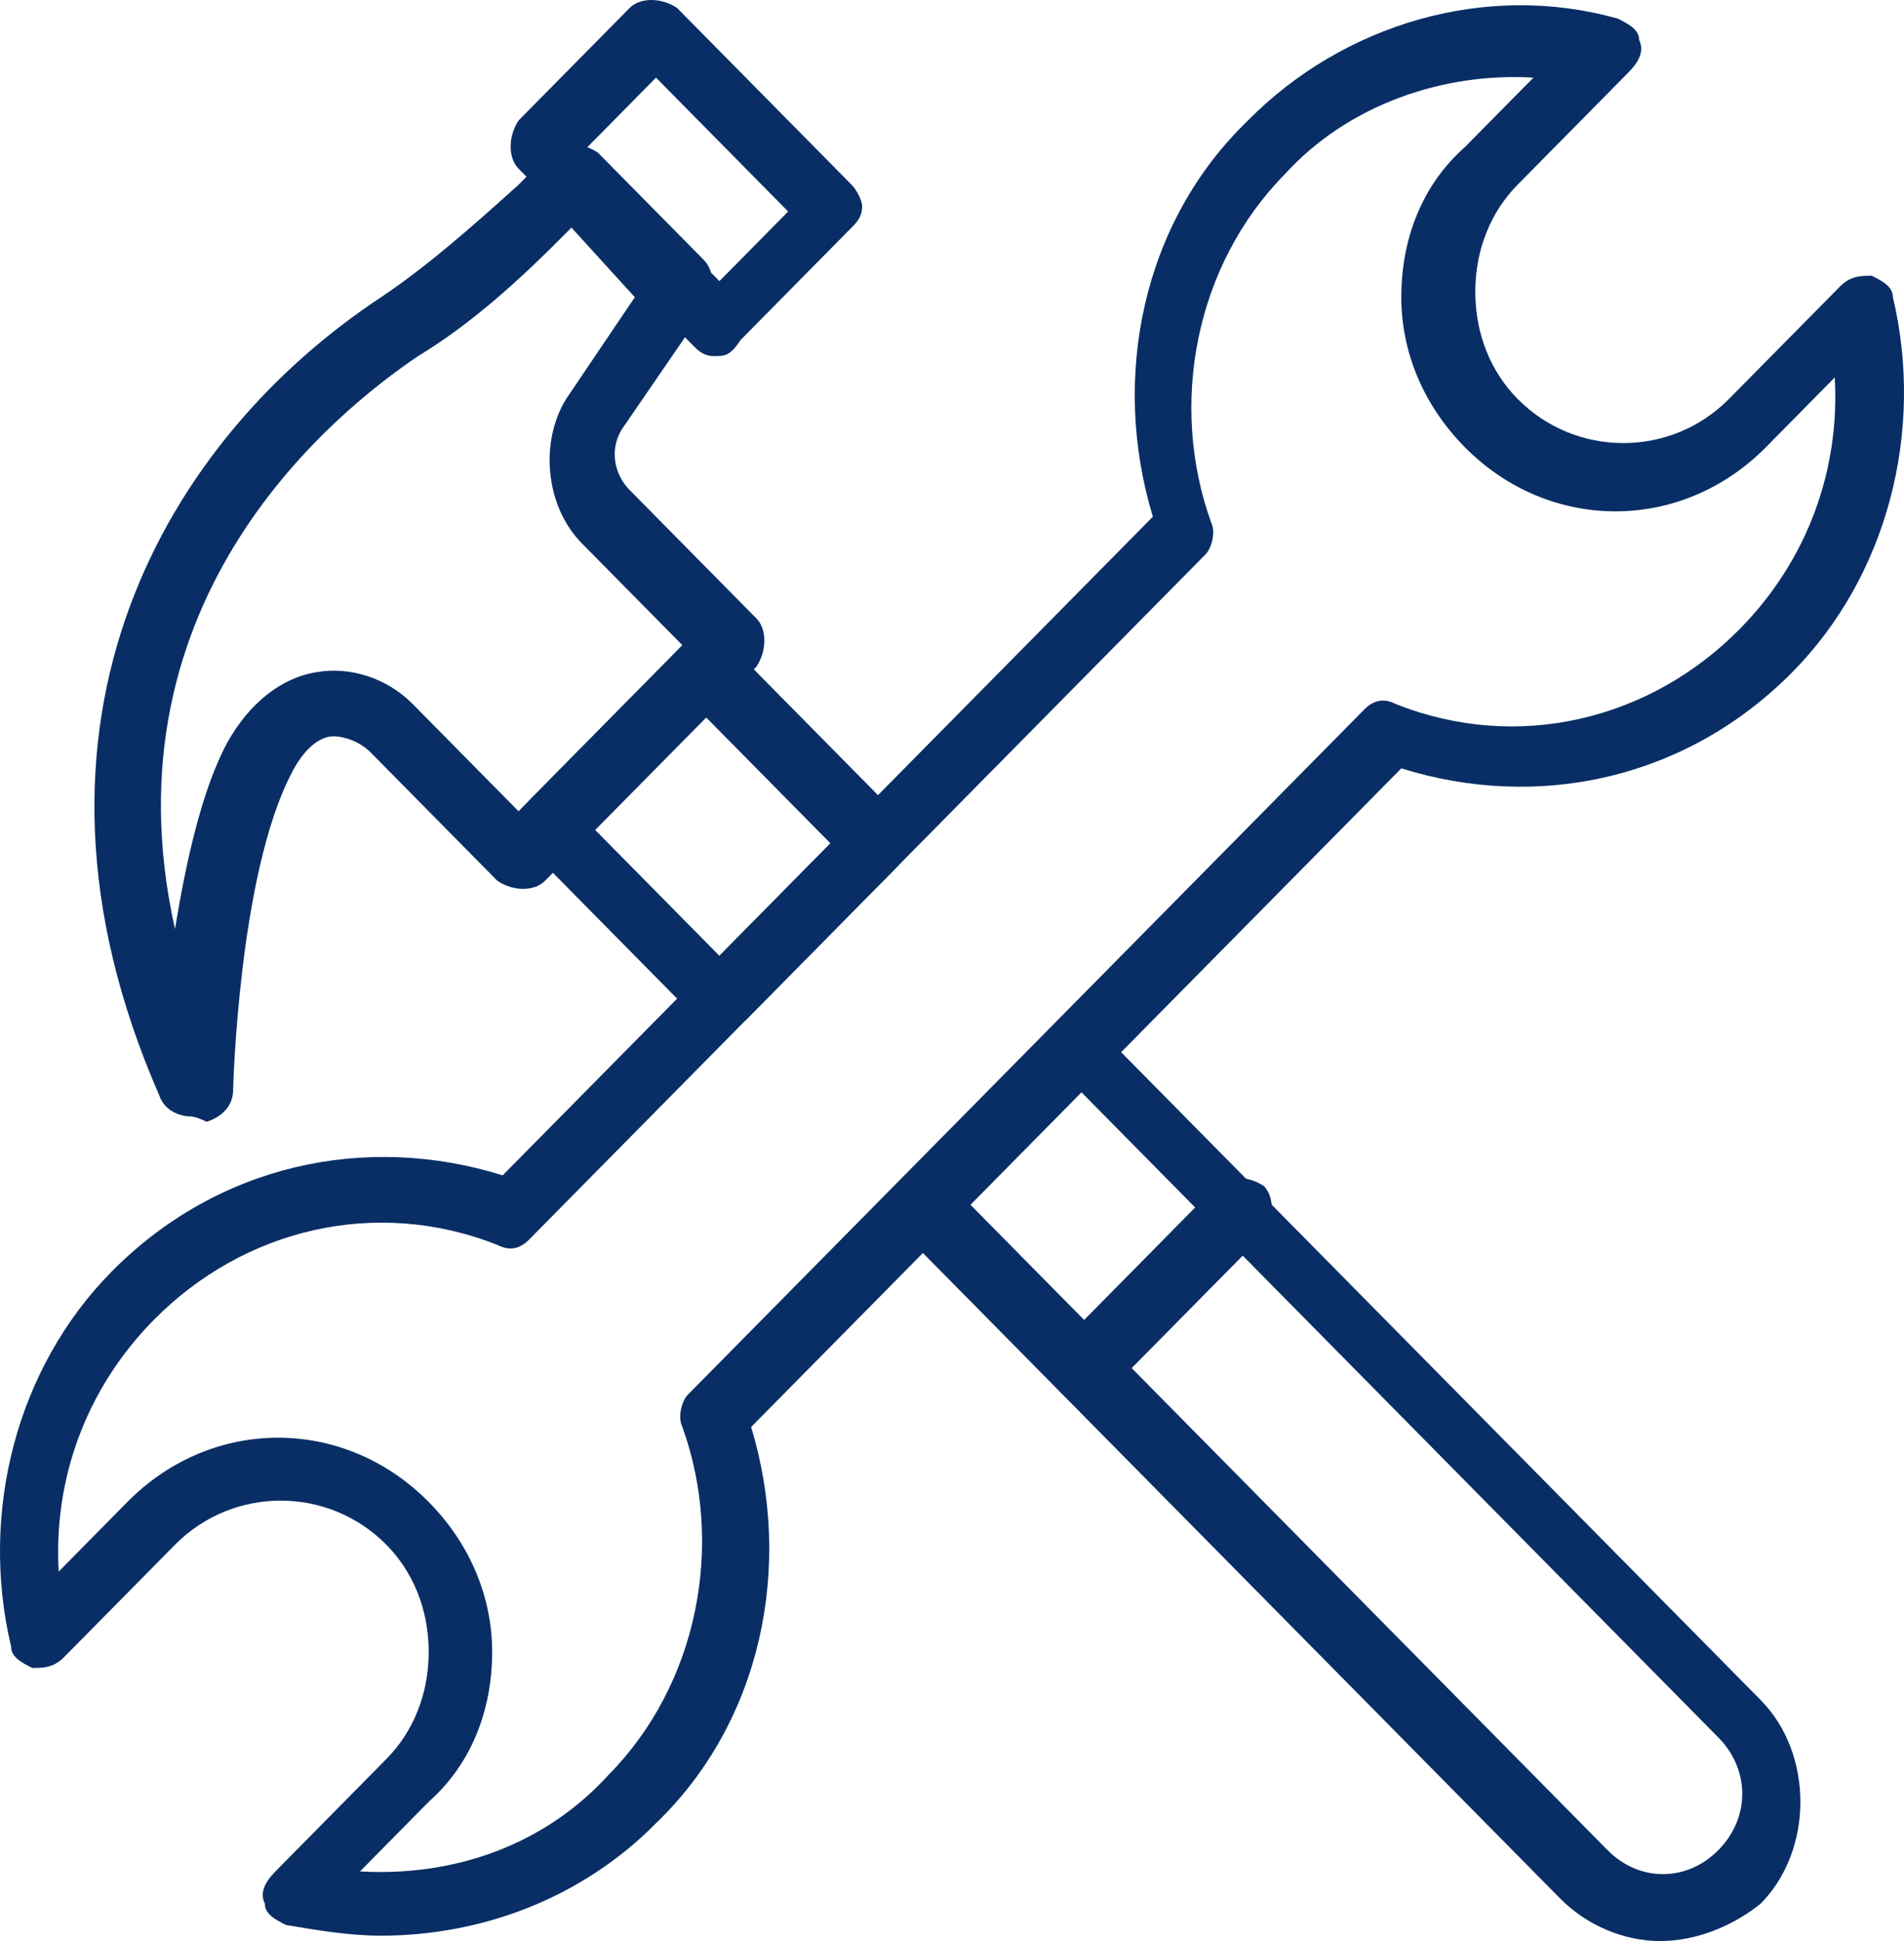
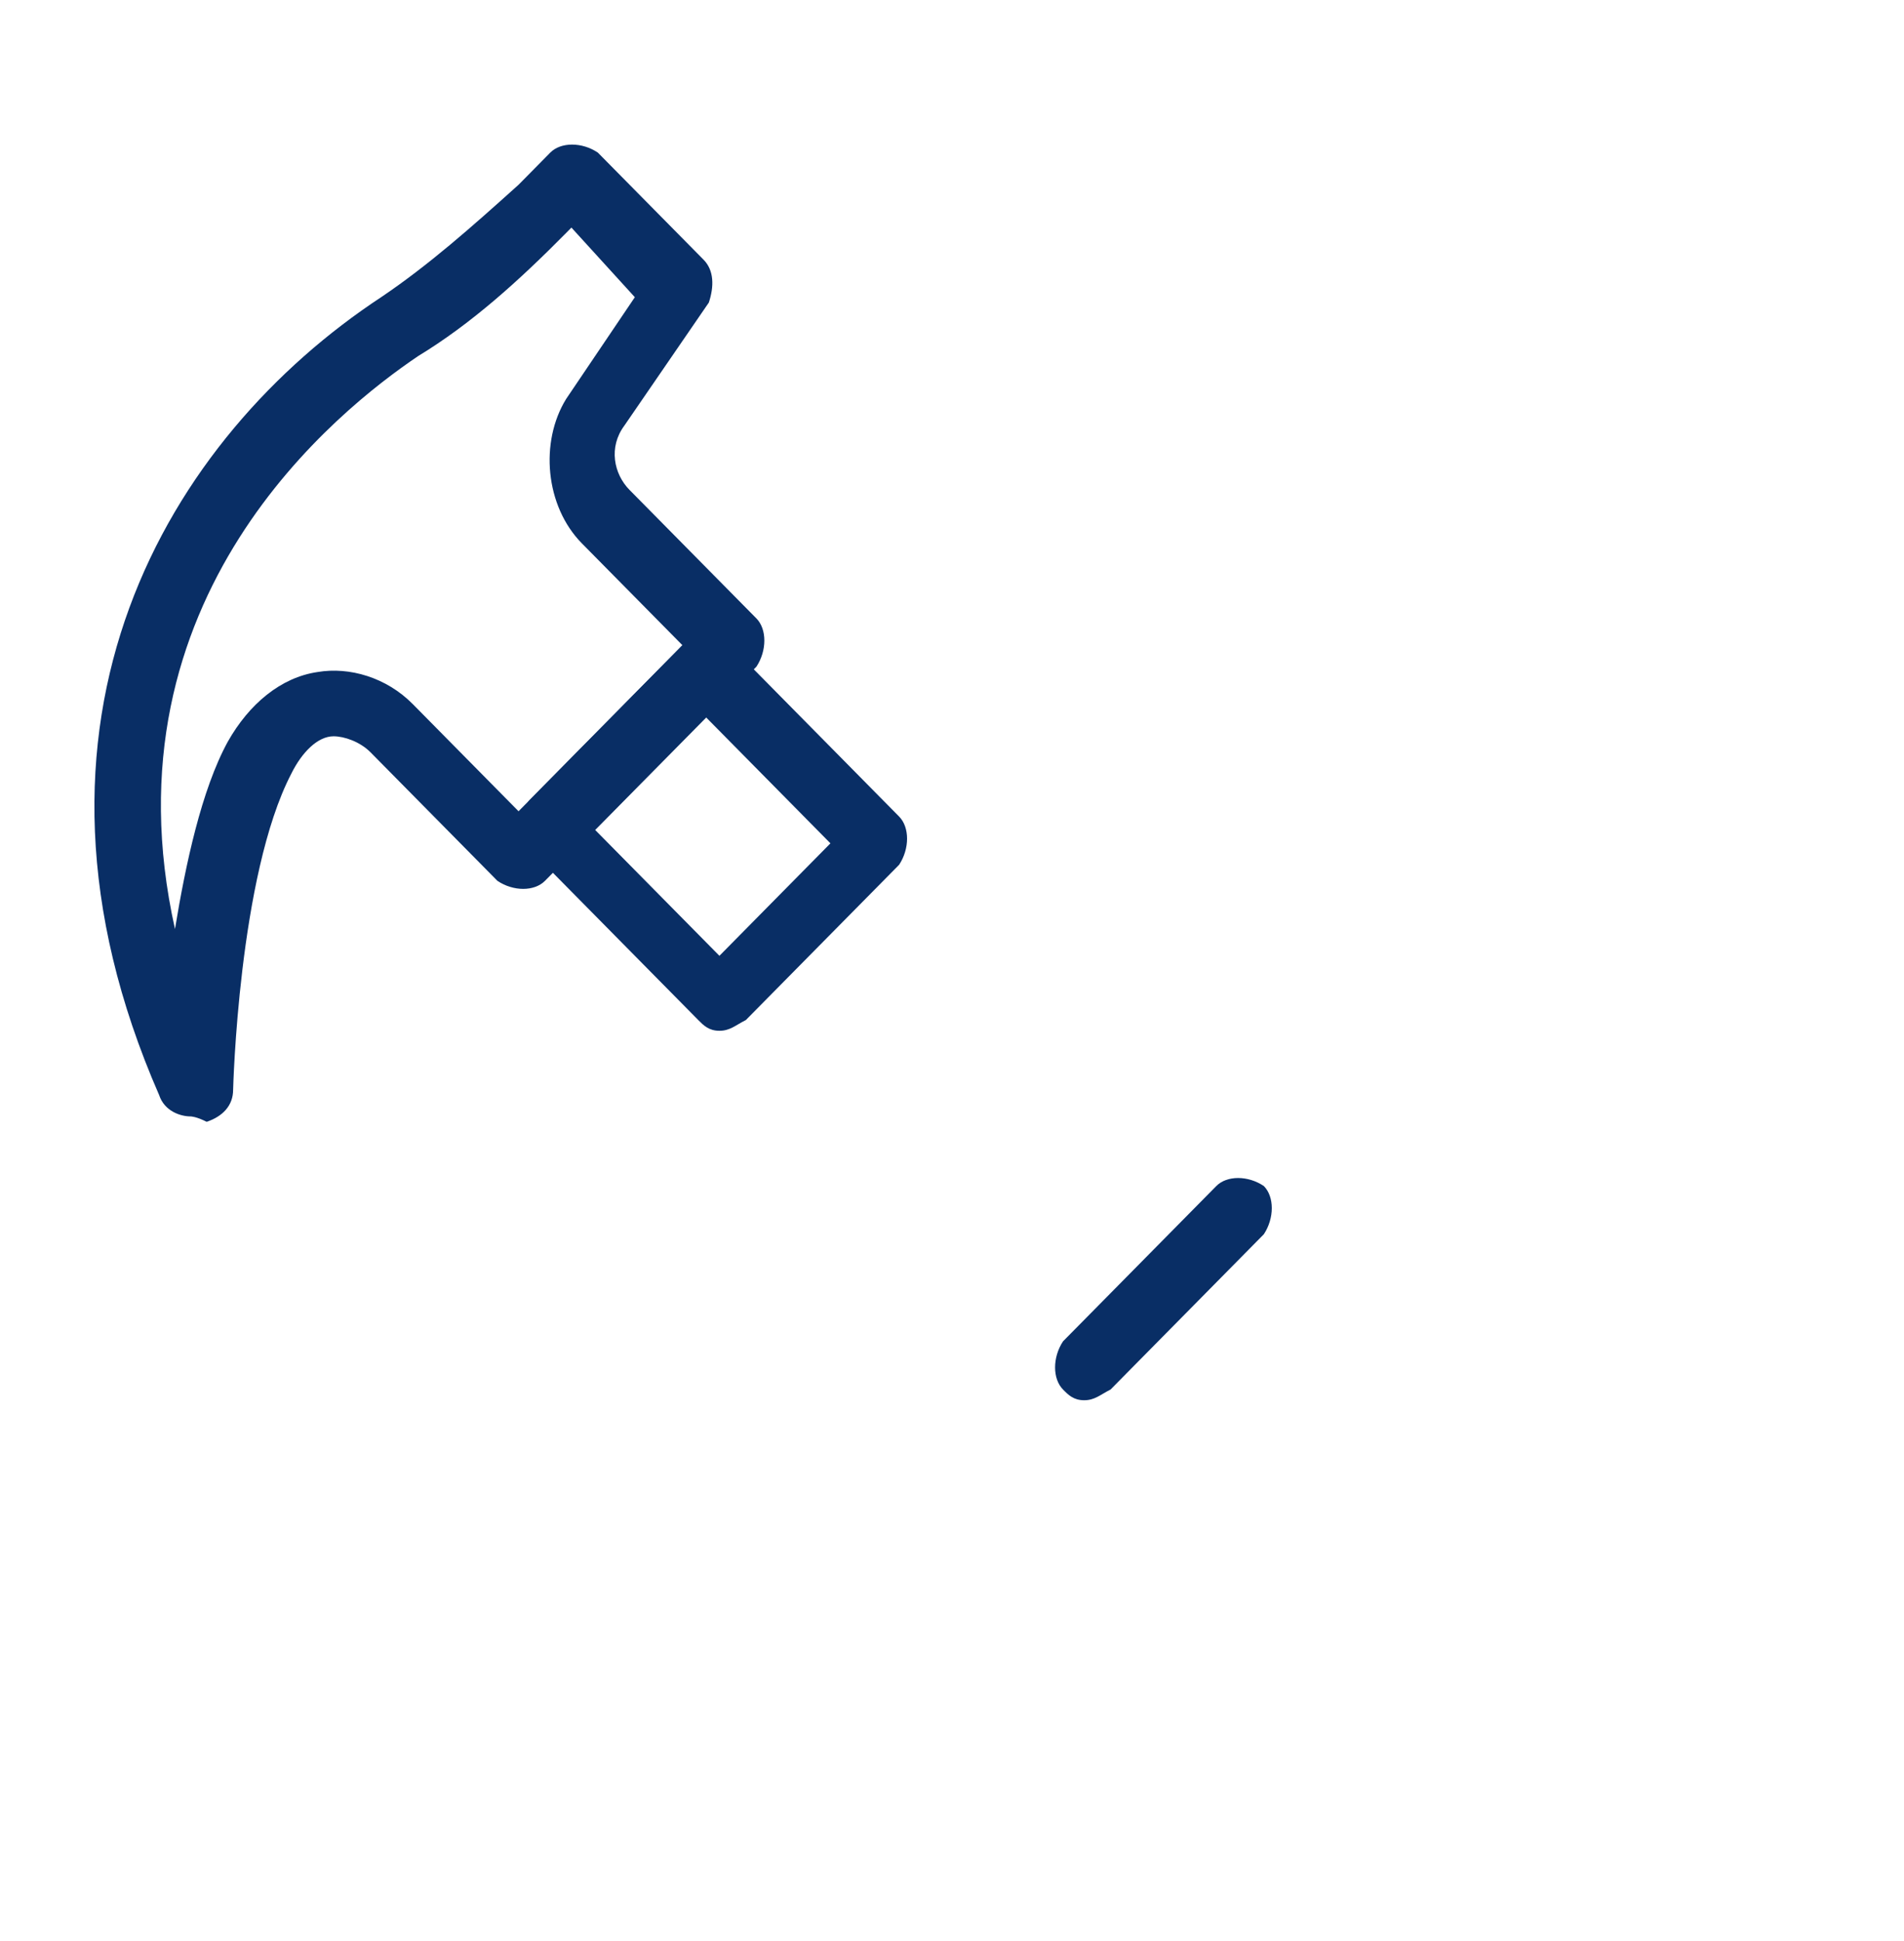
<svg xmlns="http://www.w3.org/2000/svg" width="52" height="53" viewBox="0 0 52 53" fill="none">
-   <path d="M10.409 52.853C9.543 52.853 8.677 52.707 7.81 52.561C7.522 52.414 7.233 52.268 7.233 51.976C7.089 51.684 7.233 51.391 7.522 51.099L10.553 48.028C11.275 47.297 11.708 46.274 11.708 45.104C11.708 43.935 11.275 42.911 10.553 42.18C8.965 40.572 6.367 40.572 4.779 42.18L1.747 45.25C1.458 45.543 1.17 45.543 0.881 45.543C0.592 45.397 0.303 45.25 0.303 44.958C-0.563 41.303 0.448 37.355 3.046 34.724C5.934 31.799 9.976 30.922 13.729 32.092L31.486 14.108C30.331 10.307 31.197 6.067 34.084 3.289C36.683 0.658 40.581 -0.512 44.19 0.511C44.478 0.658 44.767 0.804 44.767 1.096C44.911 1.389 44.767 1.681 44.478 1.973L41.447 5.044C40.725 5.775 40.292 6.798 40.292 7.968C40.292 9.138 40.725 10.161 41.447 10.892C43.035 12.5 45.633 12.5 47.221 10.892L50.253 7.822C50.542 7.529 50.83 7.529 51.119 7.529C51.408 7.675 51.697 7.822 51.697 8.114C52.563 11.769 51.552 15.717 48.954 18.349C46.066 21.273 42.024 22.15 38.271 20.98L20.514 38.964C21.669 42.765 20.803 47.005 17.916 49.783C15.895 51.83 13.152 52.853 10.409 52.853ZM9.831 51.099C12.43 51.245 14.884 50.368 16.616 48.467C19.071 45.981 19.792 42.18 18.637 38.964C18.493 38.671 18.637 38.233 18.782 38.086L37.26 19.372C37.549 19.079 37.838 19.079 38.127 19.226C41.447 20.542 45.056 19.664 47.51 17.179C49.387 15.278 50.253 12.793 50.108 10.307L48.232 12.208C45.922 14.547 42.313 14.547 40.003 12.208C38.848 11.038 38.271 9.576 38.271 8.114C38.271 6.506 38.848 5.044 40.003 4.02L41.88 2.12C39.426 1.973 36.827 2.851 35.095 4.751C32.641 7.237 31.919 11.038 33.074 14.255C33.218 14.547 33.074 14.986 32.929 15.132L14.451 33.846C14.162 34.139 13.874 34.139 13.585 33.993C10.264 32.677 6.655 33.554 4.201 36.039C2.325 37.94 1.458 40.426 1.603 42.911L3.479 41.011C5.789 38.671 9.398 38.671 11.708 41.011C12.863 42.18 13.441 43.642 13.441 45.104C13.441 46.712 12.863 48.175 11.708 49.198L9.831 51.099Z" fill="#092E65" />
-   <path d="M19.504 9.723C19.215 9.723 19.071 9.576 18.926 9.43L14.162 4.605C13.874 4.313 13.874 3.728 14.162 3.29L17.194 0.219C17.483 -0.073 18.06 -0.073 18.493 0.219L23.257 5.044C23.402 5.19 23.546 5.483 23.546 5.629C23.546 5.921 23.402 6.068 23.257 6.214L20.226 9.284C19.937 9.723 19.793 9.723 19.504 9.723ZM16.039 4.021L19.648 7.676L21.525 5.775L17.916 2.12L16.039 4.021Z" fill="#092E65" />
  <path d="M5.212 30.484C4.923 30.484 4.49 30.338 4.346 29.9C-0.13 19.665 4.634 11.916 10.409 8.115C11.708 7.238 12.863 6.214 14.162 5.045L15.028 4.167C15.317 3.875 15.895 3.875 16.328 4.167L19.215 7.091C19.504 7.384 19.504 7.822 19.359 8.261L17.05 11.624C16.616 12.209 16.761 12.94 17.194 13.378L20.659 16.887C20.947 17.18 20.947 17.765 20.659 18.203L14.884 24.051C14.595 24.344 14.018 24.344 13.585 24.051L10.12 20.542C9.831 20.25 9.398 20.104 9.11 20.104C8.677 20.104 8.243 20.542 7.955 21.127C6.511 23.905 6.367 29.753 6.367 29.753C6.367 30.192 6.078 30.484 5.645 30.631C5.356 30.484 5.212 30.484 5.212 30.484ZM15.606 6.214L15.462 6.36C14.162 7.676 12.863 8.846 11.419 9.723C9.254 11.185 2.758 16.302 4.779 25.367C5.067 23.613 5.501 21.566 6.222 20.25C6.8 19.227 7.666 18.495 8.677 18.349C9.543 18.203 10.553 18.495 11.275 19.227L14.162 22.151L18.638 17.618L15.895 14.84C14.884 13.817 14.74 12.062 15.462 10.893L17.338 8.115L15.606 6.214Z" fill="#092E65" />
  <path d="M19.648 28.145C19.359 28.145 19.215 27.998 19.07 27.852L14.451 23.174C14.162 22.881 14.162 22.296 14.451 21.858L18.637 17.618C18.926 17.325 19.504 17.325 19.937 17.618L24.556 22.296C24.845 22.589 24.845 23.174 24.556 23.612L20.37 27.852C20.081 27.998 19.937 28.145 19.648 28.145ZM16.183 22.589L19.648 26.098L22.68 23.027L19.215 19.518L16.183 22.589Z" fill="#092E65" />
-   <path d="M45.344 53C44.334 53 43.323 52.562 42.602 51.831L24.556 33.555C24.412 33.408 24.268 33.116 24.268 32.97C24.268 32.824 24.412 32.531 24.556 32.385L28.743 28.145C29.032 27.853 29.609 27.853 30.042 28.145L48.087 46.421C49.531 47.883 49.531 50.515 48.087 51.977C47.366 52.562 46.355 53 45.344 53ZM26.433 32.824L43.901 50.515C44.767 51.392 46.066 51.392 46.932 50.515C47.799 49.637 47.799 48.322 46.932 47.444L29.465 29.753L26.433 32.824Z" fill="#092E65" />
  <path d="M29.609 38.233C29.32 38.233 29.176 38.087 29.032 37.94C28.743 37.648 28.743 37.063 29.032 36.625L33.218 32.385C33.507 32.092 34.084 32.092 34.517 32.385C34.806 32.677 34.806 33.262 34.517 33.7L30.331 37.94C30.042 38.087 29.898 38.233 29.609 38.233Z" fill="#092E65" />
</svg>